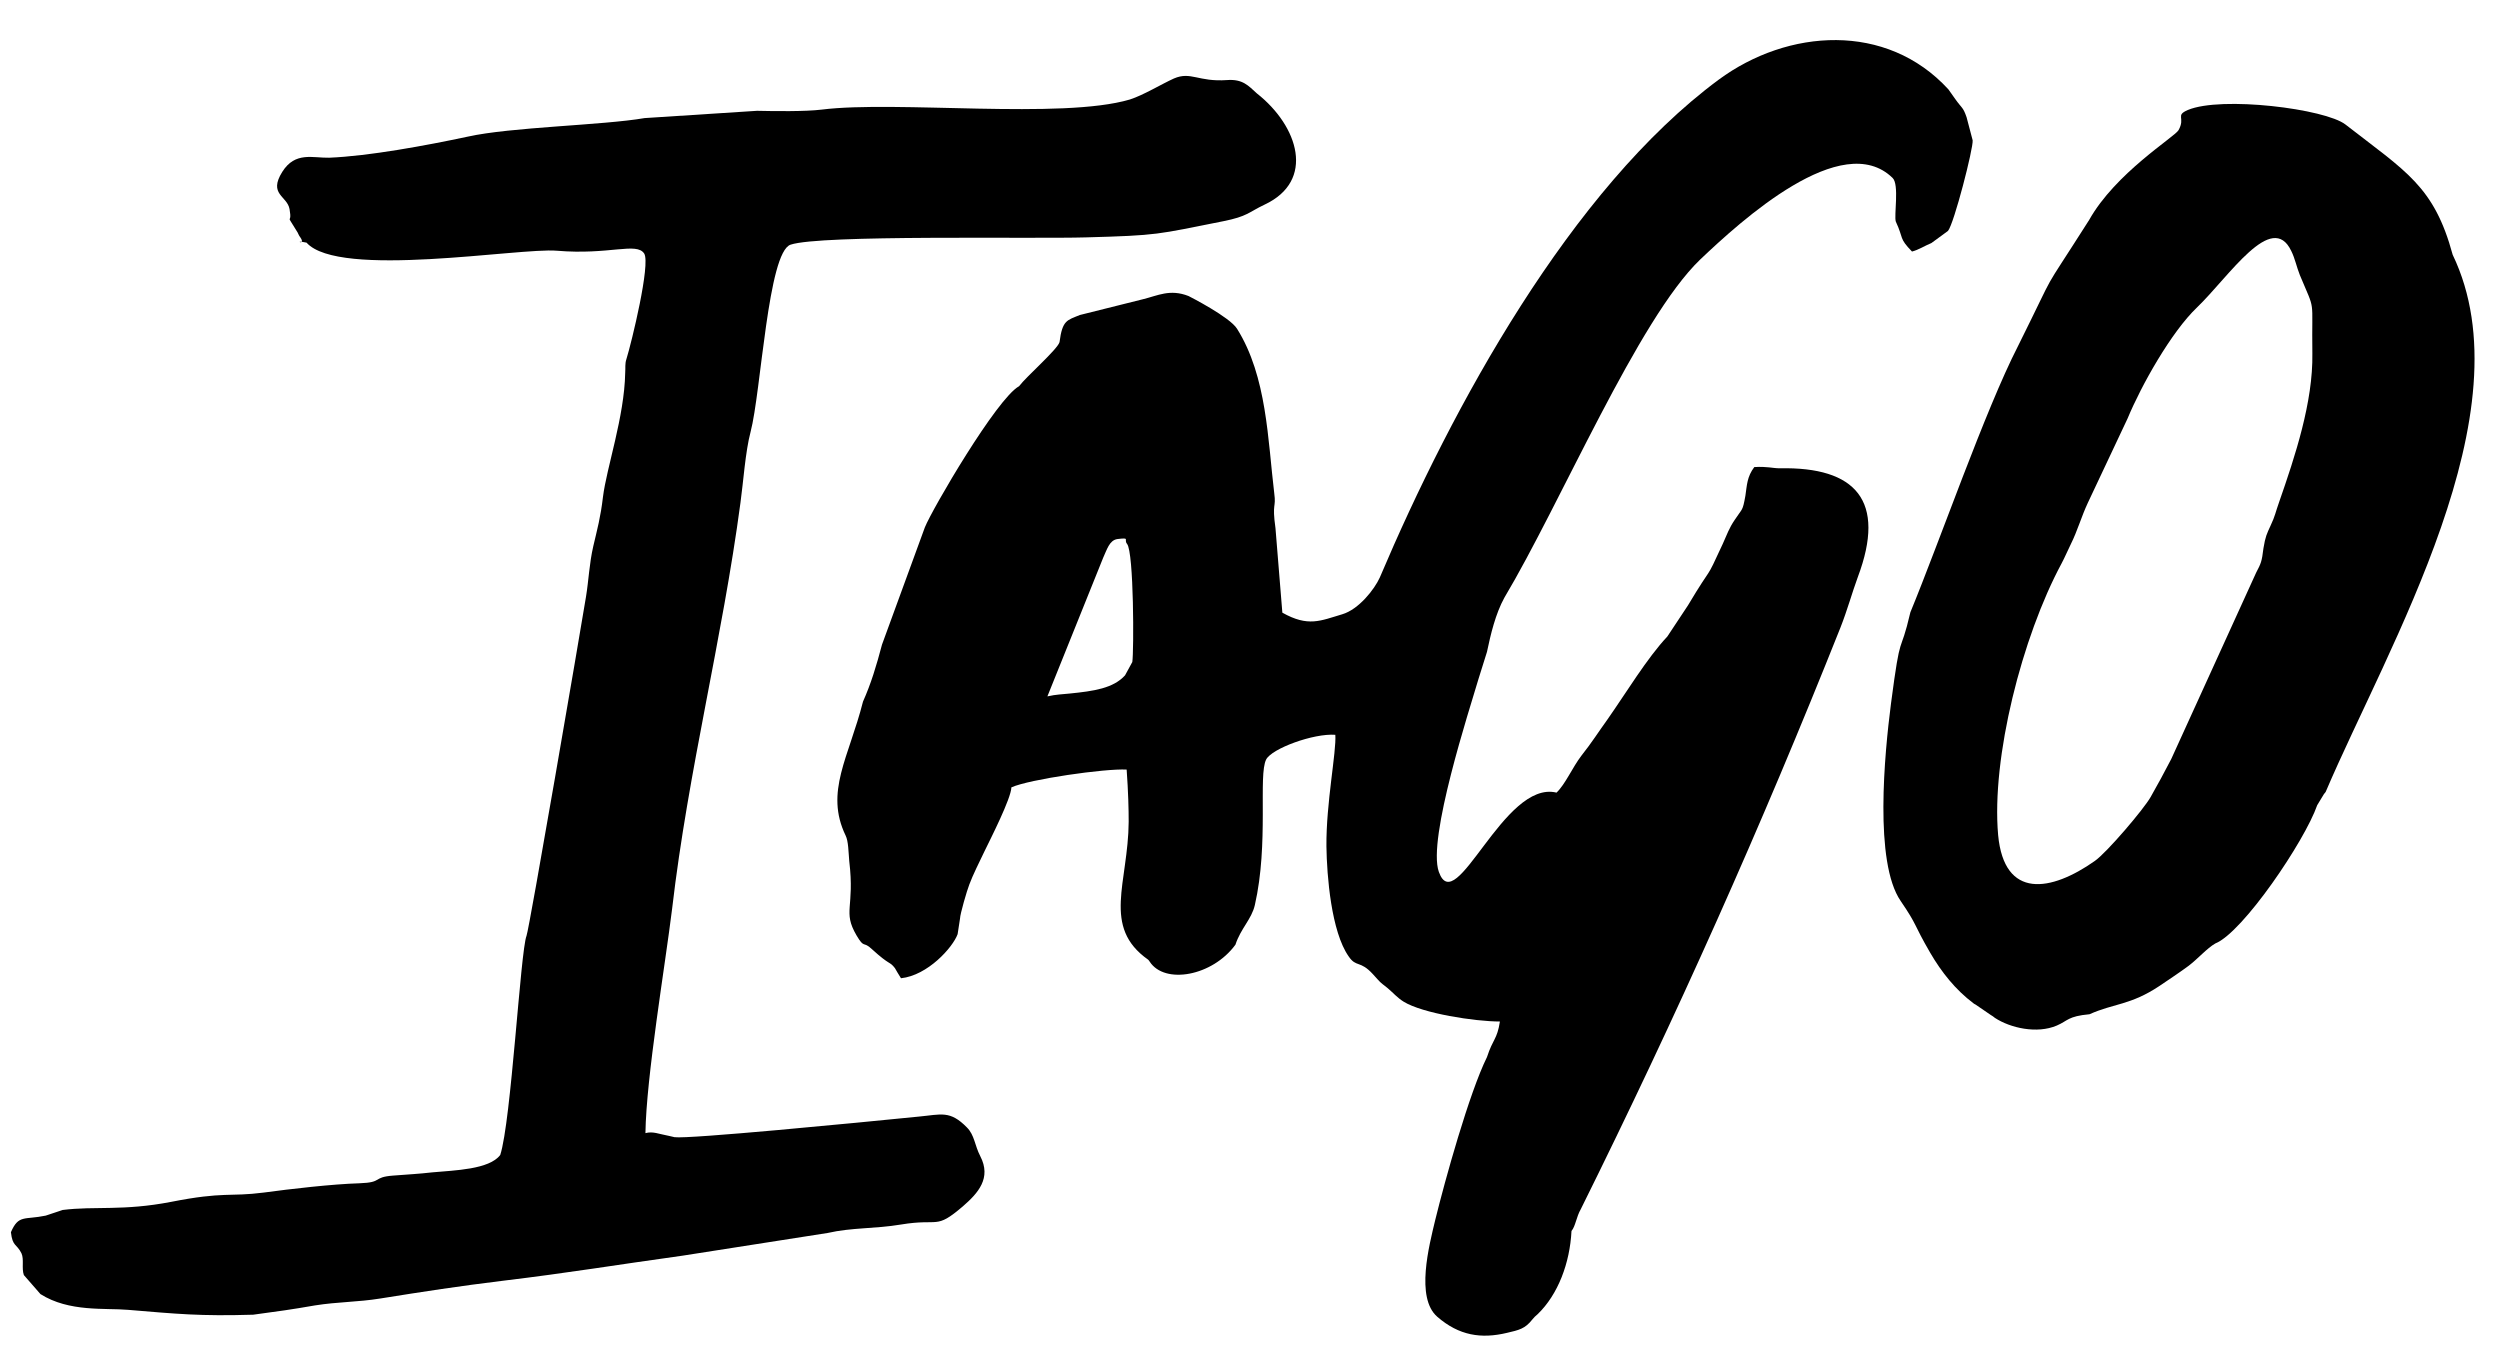
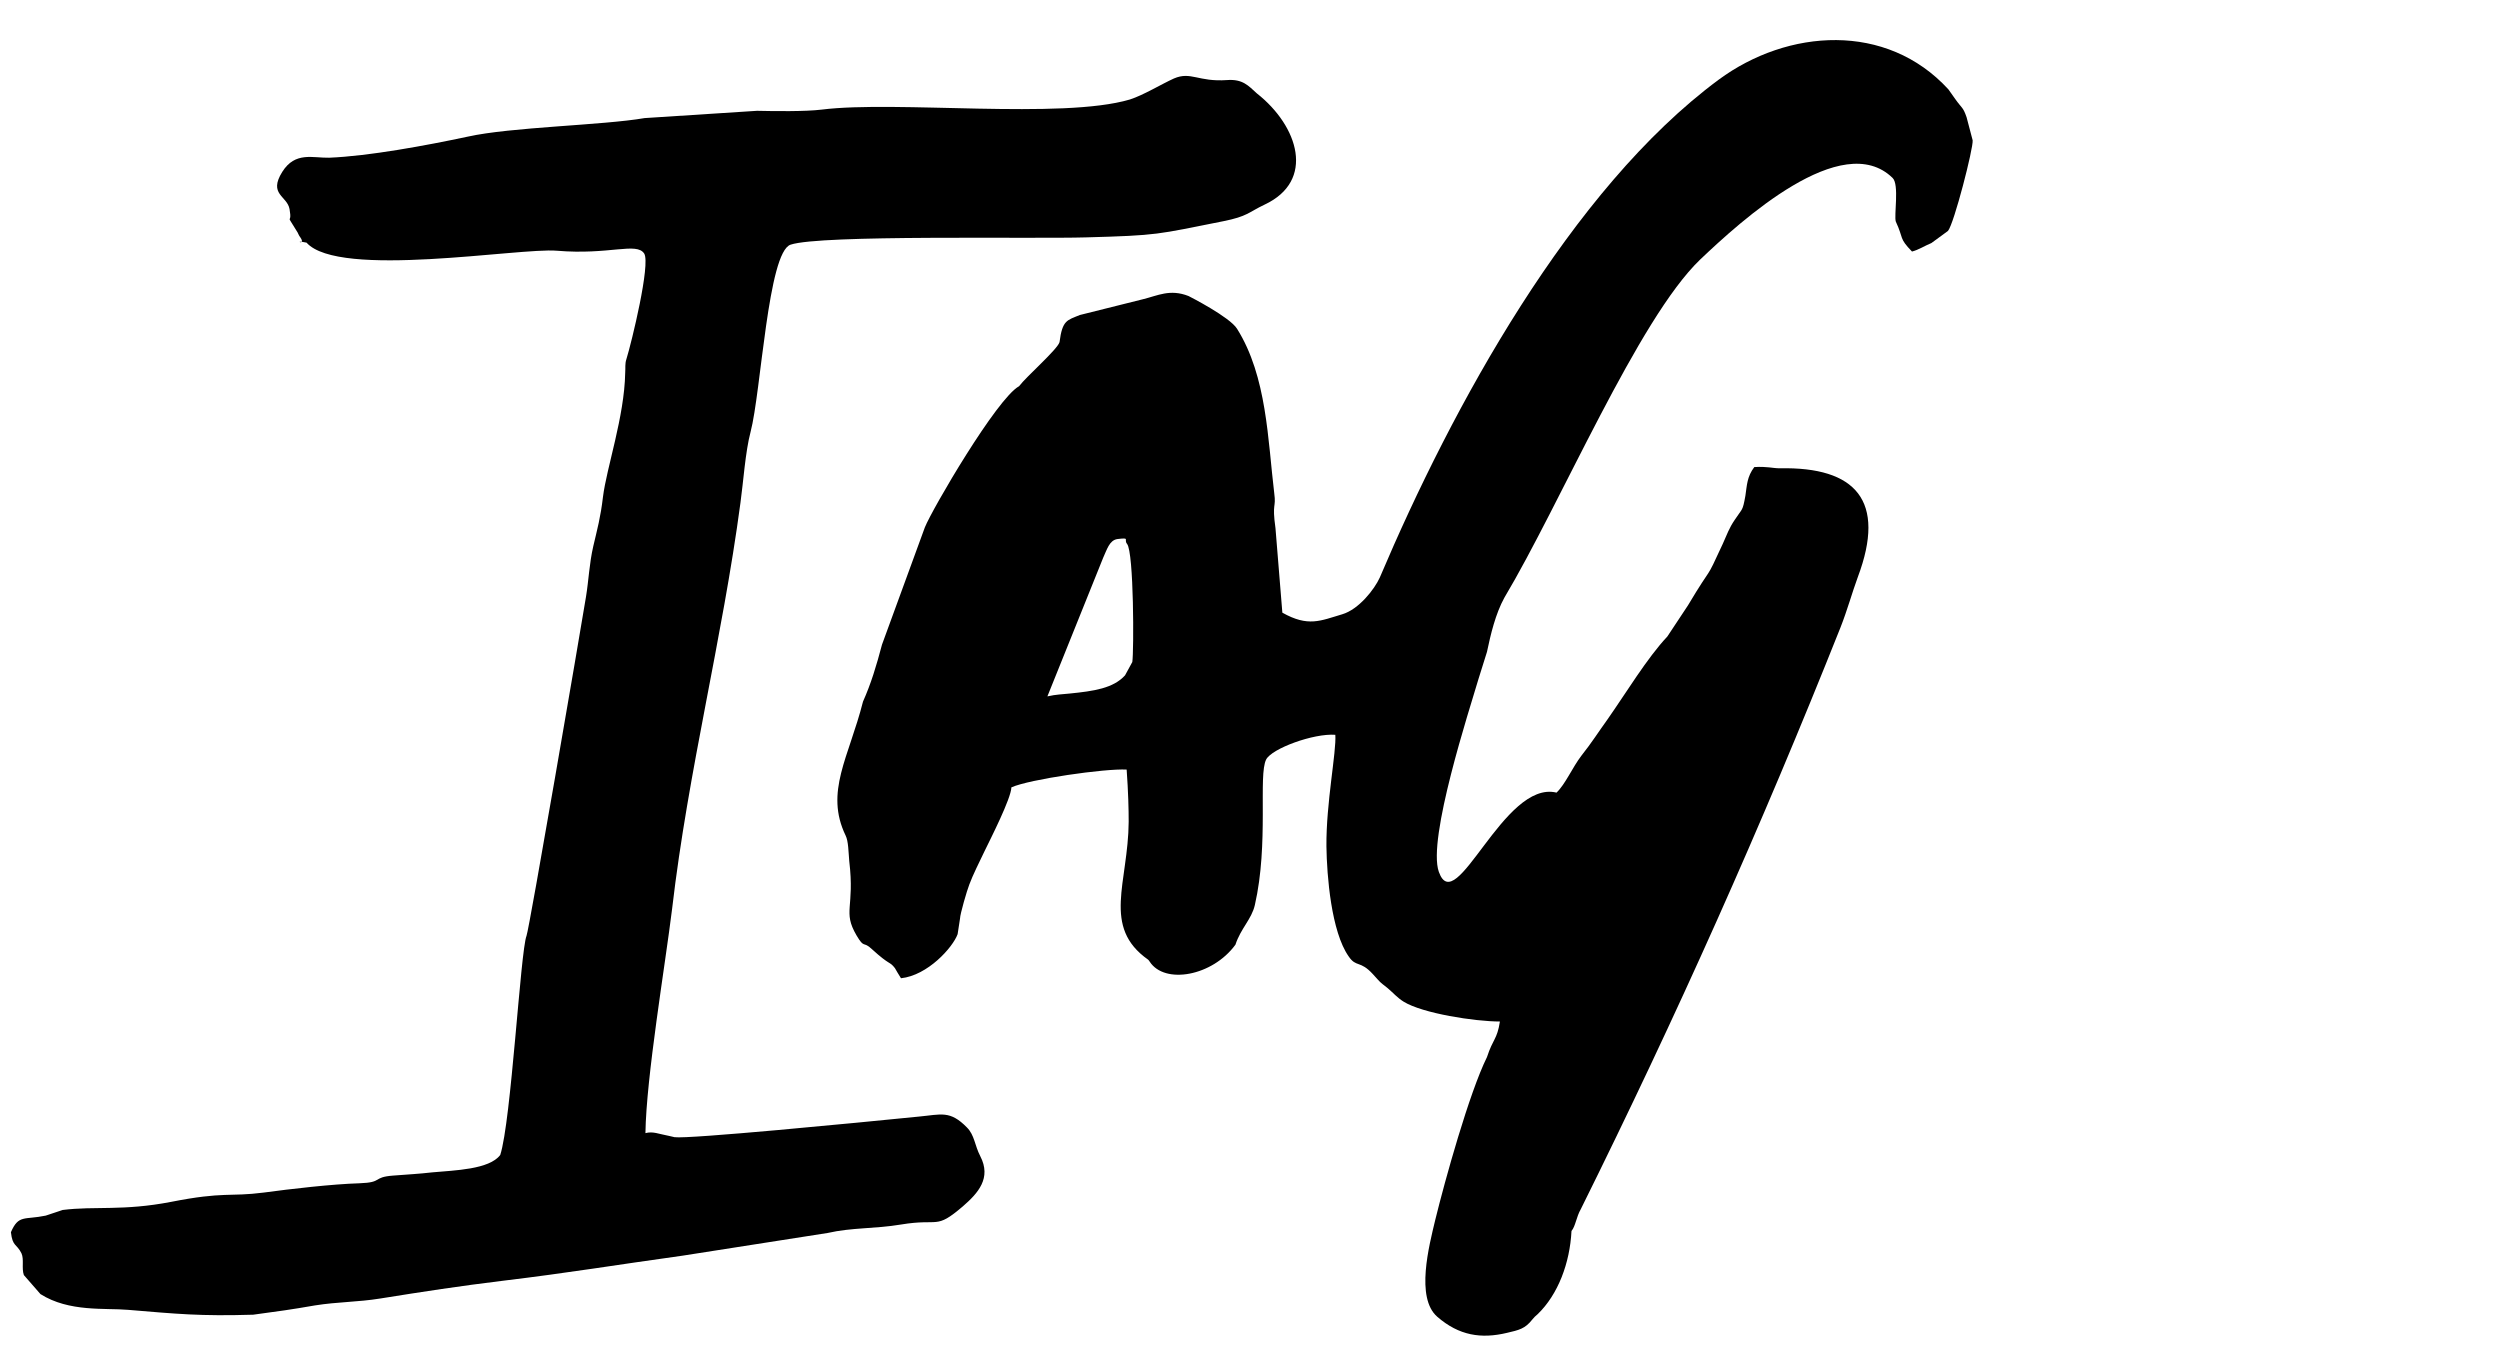
<svg xmlns="http://www.w3.org/2000/svg" version="1.1" id="Camada_1" x="0px" y="0px" viewBox="0 0 618.2 336.9" style="enable-background:new 0 0 618.2 336.9;" xml:space="preserve">
  <style type="text/css">
	.st0{fill-rule:evenodd;clip-rule:evenodd;}
</style>
  <path class="st0" d="M259,172.2c2.2-0.5,3.7-0.5,5.5-0.7c6-0.6,10.8-1.3,13.7-4.5l1.8-3.3c0.4-2.6,0.4-27.1-1.3-29.2  c-0.9-1.1,0.9-1.6-2.4-1.2c-2,0.3-2.6,2.7-3.5,4.6L259,172.2z M425,19.7c-36.6,27.1-65.9,80.9-83.8,123.1c-1.3,2.9-5.2,7.9-9.3,9.1  c-5.4,1.6-8.4,3.2-14.8-0.4l-1.7-20.9c-0.9-6.4,0.2-4.9-0.3-8.6c-1.6-13.2-1.8-28.9-9.2-40.7c-1.8-2.9-11.6-7.9-12-8.1  c-4.6-1.8-7.6-0.1-11.3,0.8l-15.6,3.9c-3.1,1.3-4.3,1.2-5,6.7c-0.5,1.8-8.3,8.6-10,10.9c-5.5,3-21.5,30.4-23.3,34.9l-10.6,29  c-1.4,5.3-2.7,9.6-4.7,14.1c-3.5,13.8-9.5,22.3-4.3,33.1c0.7,1.4,0.7,4,0.9,6.3c1.4,11.7-1.7,12.4,1.8,18.4c2,3.4,1.6,1.3,3.8,3.4  c4.6,4.2,4.3,2.9,5.7,4.7c0,0,1.2,2.1,1.5,2.5c6.6-0.7,12.8-7.6,14-10.9l0.6-3.9c0-1,1.7-6.9,2.3-8.4c0.8-2.2,2.6-5.8,3.7-8.1  c1.6-3.3,6.6-13.1,6.7-15.9c4.4-2,23.2-4.7,28.5-4.4c0.4,5.6,0.5,9.8,0.5,12.9c-0.1,15.1-6.7,26,4.8,34.1c0.1,0.1,0.3,0.3,0.4,0.5  c3.7,5.7,15.5,3.6,21.2-4.2c1.3-4,4-6.3,4.8-9.8c3.5-15.3,0.8-32.1,2.8-36c1.4-2.7,11.7-6.5,17.1-6.1c0.3,4.2-2.3,16.9-2.2,27.6  c0.1,7.3,1.2,21.1,5.5,27.2c1.9,2.8,2.8,0.9,6,4.4c2.3,2.5,1.2,1.5,3.7,3.5c1.3,1.1,2.3,2.3,3.9,3.3c4.7,2.9,17.6,4.9,23.8,4.9  c-0.7,4.5-1.7,4.2-3.2,8.8c-4.4,8.9-10.4,30.5-12.8,40.3c-1.5,6.3-4.9,19.2,0.5,23.9c5.4,4.7,10.9,5.5,17.2,4c3-0.7,4.5-1,6.3-3.3  c0.5-0.6,0.7-0.8,1.3-1.3c5.1-4.9,8-12.7,8.4-20.6c1-1.2,1.2-3.5,2.3-5.4c23.7-47.8,44.5-94.3,64.2-143.8c1.7-4.3,2.9-8.7,4.3-12.5  c7.1-18.9-0.5-27.3-19.3-26.9c-1.8,0-3.1-0.5-6.3-0.3c-1.8,2.4-1.8,4.4-2.2,7.1c-0.7,3.9-0.7,3-2.6,5.9c-1.5,2.2-1.9,3.6-3,6  c-4.6,10-2.1,4.3-8.6,15.2l-5.1,7.7c-5,5.3-10.3,14.1-14.8,20.5c-2.1,2.9-4,5.9-6.4,8.9c-2.3,3-4,7.1-6.2,9.2  c-13.1-3.2-24.9,31.4-29.1,19.6c-2.9-8.1,7.6-40.2,9.8-47.7l2.1-6.7c0.9-4.3,2.1-9.4,4.3-13.4c13.9-23.3,33.1-68.9,48.4-83.6  c10.1-9.6,35.1-32.4,47.6-20.2c1.7,1.6,0.3,9.4,0.8,10.8c2,4.3,0.7,4,4,7.4c1.6-0.4,3.1-1.4,4.8-2.1l4.1-3  c1.5-1.8,6.3-20.5,6.1-22.4c-0.1-0.4-1.3-5-1.5-5.7c-0.9-2.6-1.1-2.1-2.8-4.5l-1.7-2.4C466.5,5.4,442.1,7.1,425,19.7" />
-   <path class="st0" d="M518,212.9c3-2.1,12.1-12.8,13.8-15.8c2-3.5,3.1-5.6,5.1-9.4l21-46.1c1.2-2.3,1.4-2.7,1.8-6  c0.5-3,0.8-3.5,1.8-5.7c1.1-2.3,1.2-3.3,2.1-5.8c3.9-11.2,8.4-24.7,8.2-36.7c-0.2-14.4,0.9-9.8-3.1-19.4c-0.8-2-1.2-4.1-2.1-5.9  c-4.8-10.2-15.4,6.3-23.3,13.9c-6.4,6.1-13.8,19.3-17.2,27.5l-9.8,20.8c-1.6,3.4-2.6,7-4.2,10.2c-0.7,1.4-1.5,3.3-2.3,4.8  c-9.8,18.2-17.4,48.1-15.7,67.2C495.6,222.5,507.2,220.5,518,212.9 M472.4,151.4c-2.7,11.6-2.3,3.5-4.8,22.6  c-1.6,12.4-4.2,39.2,2.4,48.8c4.3,6.3,3,5.4,7.3,12.8c2.8,4.8,6.2,9.1,10.7,12.5c0.1,0.1,0.3,0.2,0.5,0.3l3.8,2.6  c0.2,0.1,0.8,0.5,1,0.7c3.8,2.5,10.4,4,15.3,1.9c2.8-1.2,2.7-2.3,8.1-2.8c6-2.7,10.1-2.2,17.3-7c2.5-1.7,4.5-3,7.1-4.9  c2.4-1.8,4.6-4.4,6.7-5.6c6.8-2.7,22.1-25.3,25.2-34.2l1.7-2.8c0.1-0.1,0.3-0.3,0.4-0.5c15.5-36.3,50.1-93.9,31.4-132.8  c-4.6-17-11.6-20.6-26.5-32.2c-5-3.9-30.7-7.1-39-3.6c-3.2,1.4-0.5,1.8-2.3,5c-1,1.7-15.6,10.6-22.1,22.2  c-13.1,20.6-6.9,9.7-17.6,31.2C490.9,101.4,479.5,134.2,472.4,151.4" />
  <path class="st0" d="M123.7,285.6c-2.7,3.6-11.3,3.8-16.8,4.3c-3.5,0.4-5.9,0.5-9.7,0.8c-5.2,0.4-2.4,1.7-8.3,1.9  c-6.7,0.2-17.1,1.4-23.7,2.3c-8.5,1.1-9.7-0.3-22.9,2.3c-11.9,2.3-18.8,1-26.8,2l-4.2,1.4c-5.3,1.1-6.7-0.3-8.6,4.1  c0.4,3.6,1.4,2.8,2.6,5.2c0.7,1.5,0,3.7,0.6,5.4L10,320c7.1,4.5,16,3.4,21.7,3.9c12,1,17.8,1.6,30.9,1.2c6-0.8,9.6-1.3,15.3-2.3  c5.7-0.9,10.5-0.8,16.1-1.7c10.6-1.7,19.7-3.1,30.4-4.4c16.6-2,27.8-3.9,44.4-6.2l35.8-5.6c6.2-1.4,11.6-1,18.2-2.1  c9.6-1.6,8.4,1.4,15.3-4.5c3.8-3.3,7.1-7,4.3-12.4c-1.4-2.7-1.4-5.2-3.3-7.1c-4.2-4.3-6.4-3.2-11.8-2.7c-15.9,1.6-57.1,5.6-60.5,5.1  l-1.3-0.3c-2.7-0.5-4-1.2-5.9-0.7c0.2-13.9,4.9-41.6,6.6-55.5c4-34.3,12.4-66.6,16.9-100.4c0.7-5,1.2-12.6,2.5-17.5  c2.6-9.9,4.3-44.5,9.9-46.3c7.4-2.5,59.7-1.4,73-1.8c18.1-0.5,17.4-0.7,34-4c6-1.2,6.2-2.2,10.2-4.1c12.6-5.9,8.4-19.4-1.9-27.5  c-2.1-1.9-3.5-3.6-7.4-3.3c-7.1,0.5-8.9-2.2-13.1-0.4c-3.1,1.4-7.5,4.1-10.9,5.2c-16.9,5-57.7,0.2-76.2,2.5c-4,0.5-11.7,0.4-16,0.3  l-27.8,1.8c-10.4,1.8-33.1,2.2-43.8,4.6C105.3,36,91.2,38.6,81.4,39c-4,0.1-8.4-1.6-11.6,3.5c-3.5,5.6,1.2,5.9,1.8,9.2  c0.8,4.5-1.4,0.2,2,5.8c0.1,0.2,0.4,0.9,0.6,1.1c1.7,2.4-2.1,0.6,1.6,1.4c8,9,52.7,1.2,61.9,2c13,1.1,19.7-2.2,21.6,0.7  c1.6,2.6-3.1,21.9-4.4,26.1c-0.4,1.2-0.2,2.1-0.3,3.4c-0.2,10.9-4.6,23.4-5.5,30.7c-0.6,5.1-1.4,7.9-2.4,12.2  c-1,4.4-1.1,8.2-1.8,12.5c-1.5,9.2-14,82-14.7,83.8C128.7,235.2,126.4,277.3,123.7,285.6" />
</svg>